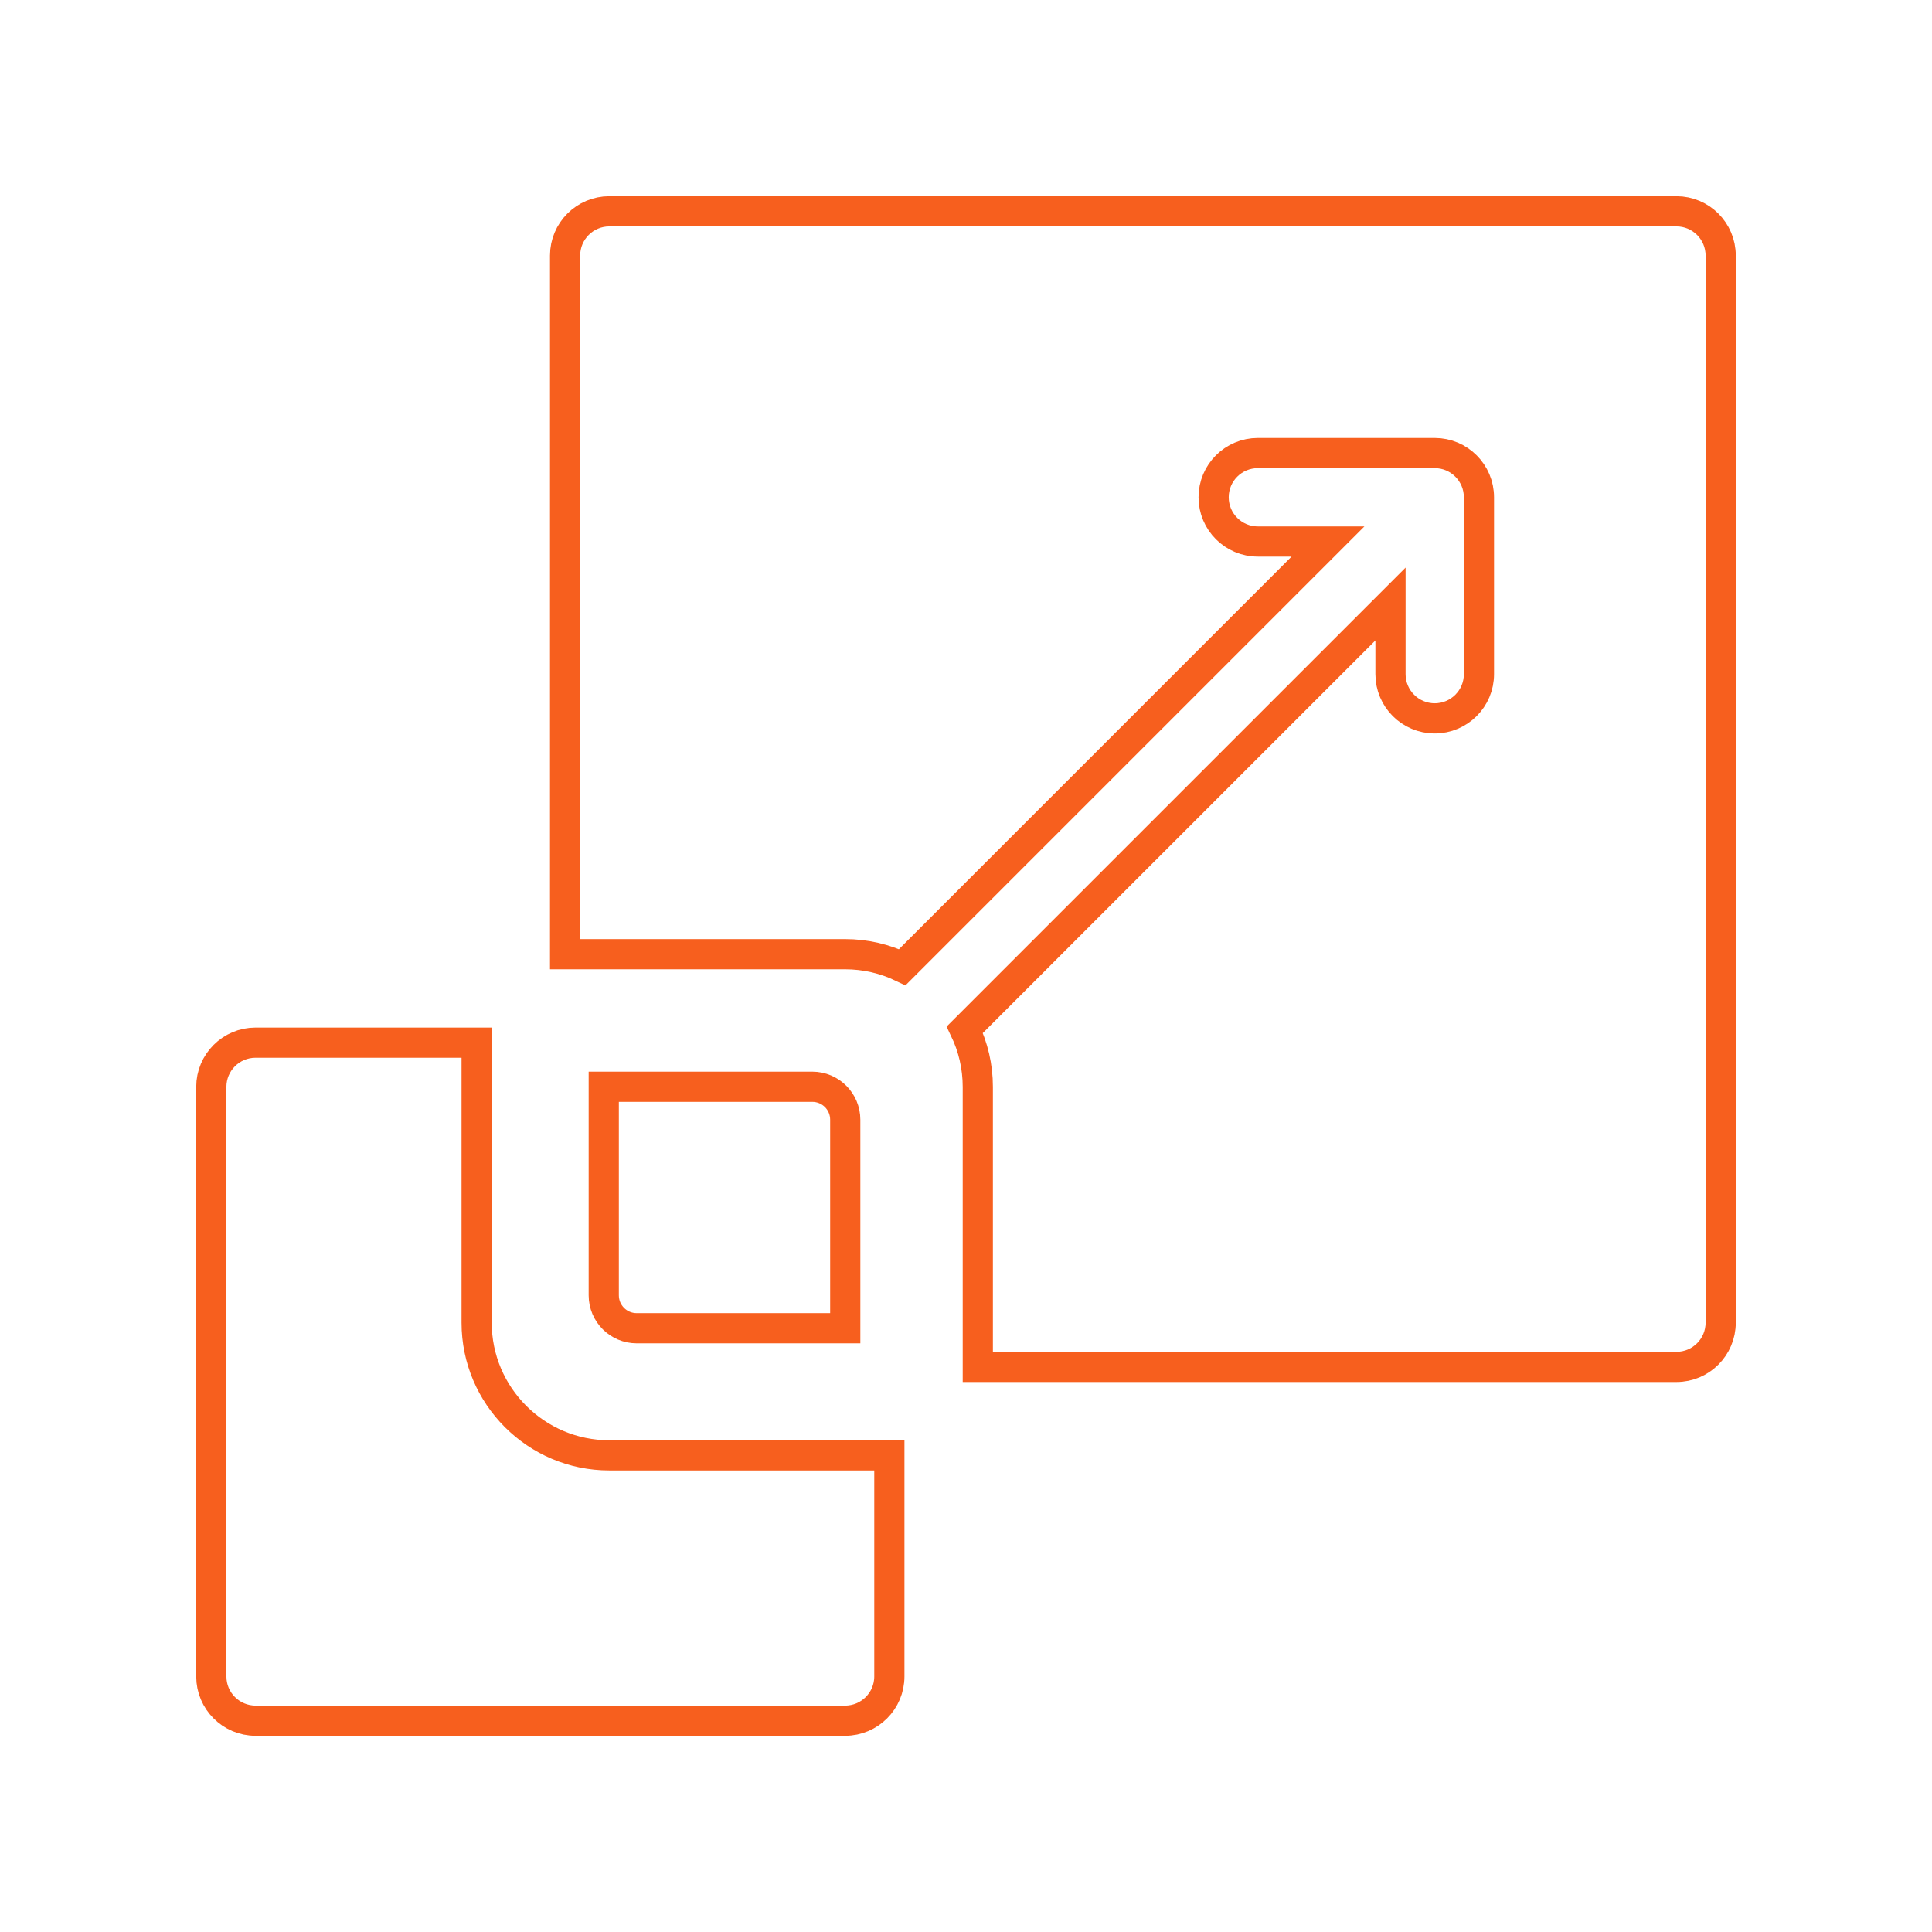
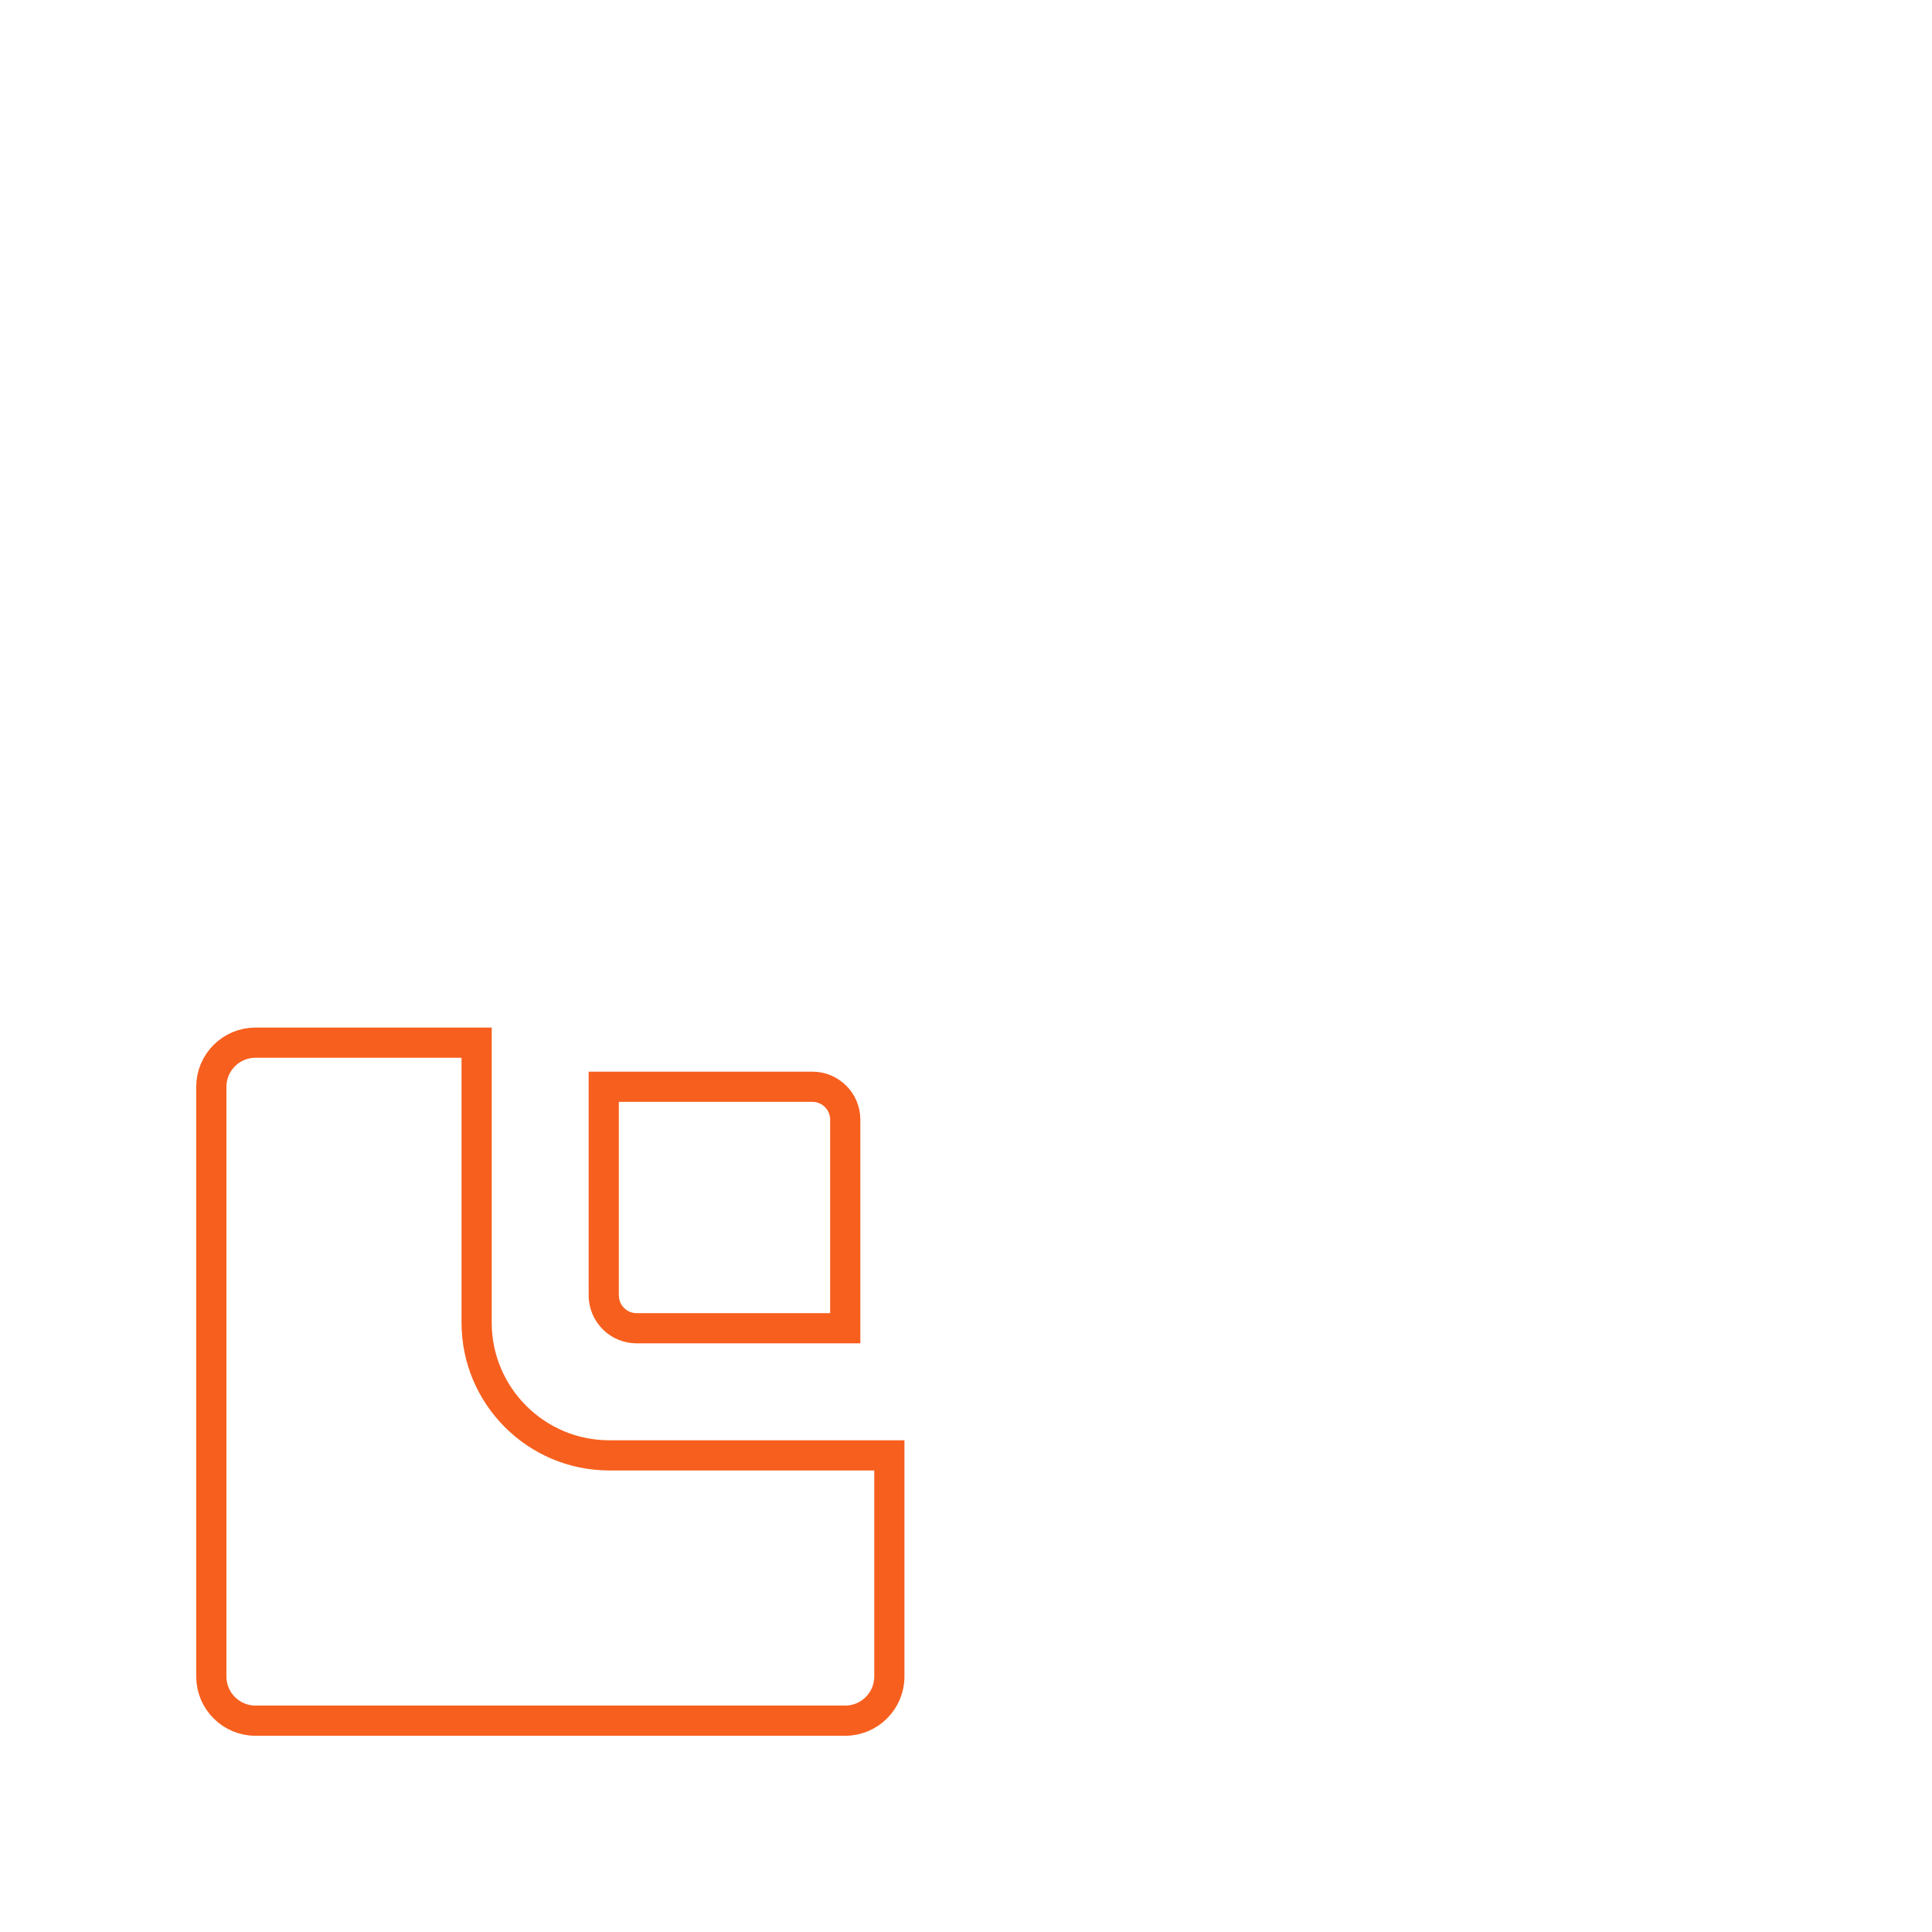
<svg xmlns="http://www.w3.org/2000/svg" width="64" height="64" viewBox="0 0 64 64" fill="none">
  <path d="M26.909 36H20V42.909C20 43.512 20.488 44 21.091 44H28V37.091C28 36.488 27.512 36 26.909 36Z" stroke="#F75F1E" />
  <path d="M20.184 48.211C17.76 48.211 15.789 46.24 15.789 43.816V34.539H8.465C7.656 34.539 7 35.195 7 36.004V55.535C7 56.344 7.656 57 8.465 57H27.996C28.805 57 29.461 56.344 29.461 55.535V48.211H20.184Z" stroke="#F75F1E" />
-   <path d="M55.535 7H20.184C19.375 7 18.719 7.656 18.719 8.465V31.609H27.996C28.674 31.609 29.316 31.764 29.89 32.039L43.991 17.938H41.668C40.859 17.938 40.203 17.282 40.203 16.473C40.203 15.664 40.859 15.008 41.668 15.008H47.527C48.336 15.008 48.992 15.664 48.992 16.473V22.332C48.992 23.141 48.336 23.797 47.527 23.797C46.718 23.797 46.062 23.141 46.062 22.332V20.009L31.961 34.11C32.236 34.684 32.391 35.326 32.391 36.004V45.281H55.535C56.344 45.281 57 44.625 57 43.816V8.465C57 7.656 56.344 7 55.535 7Z" stroke="#F75F1E" />
</svg>